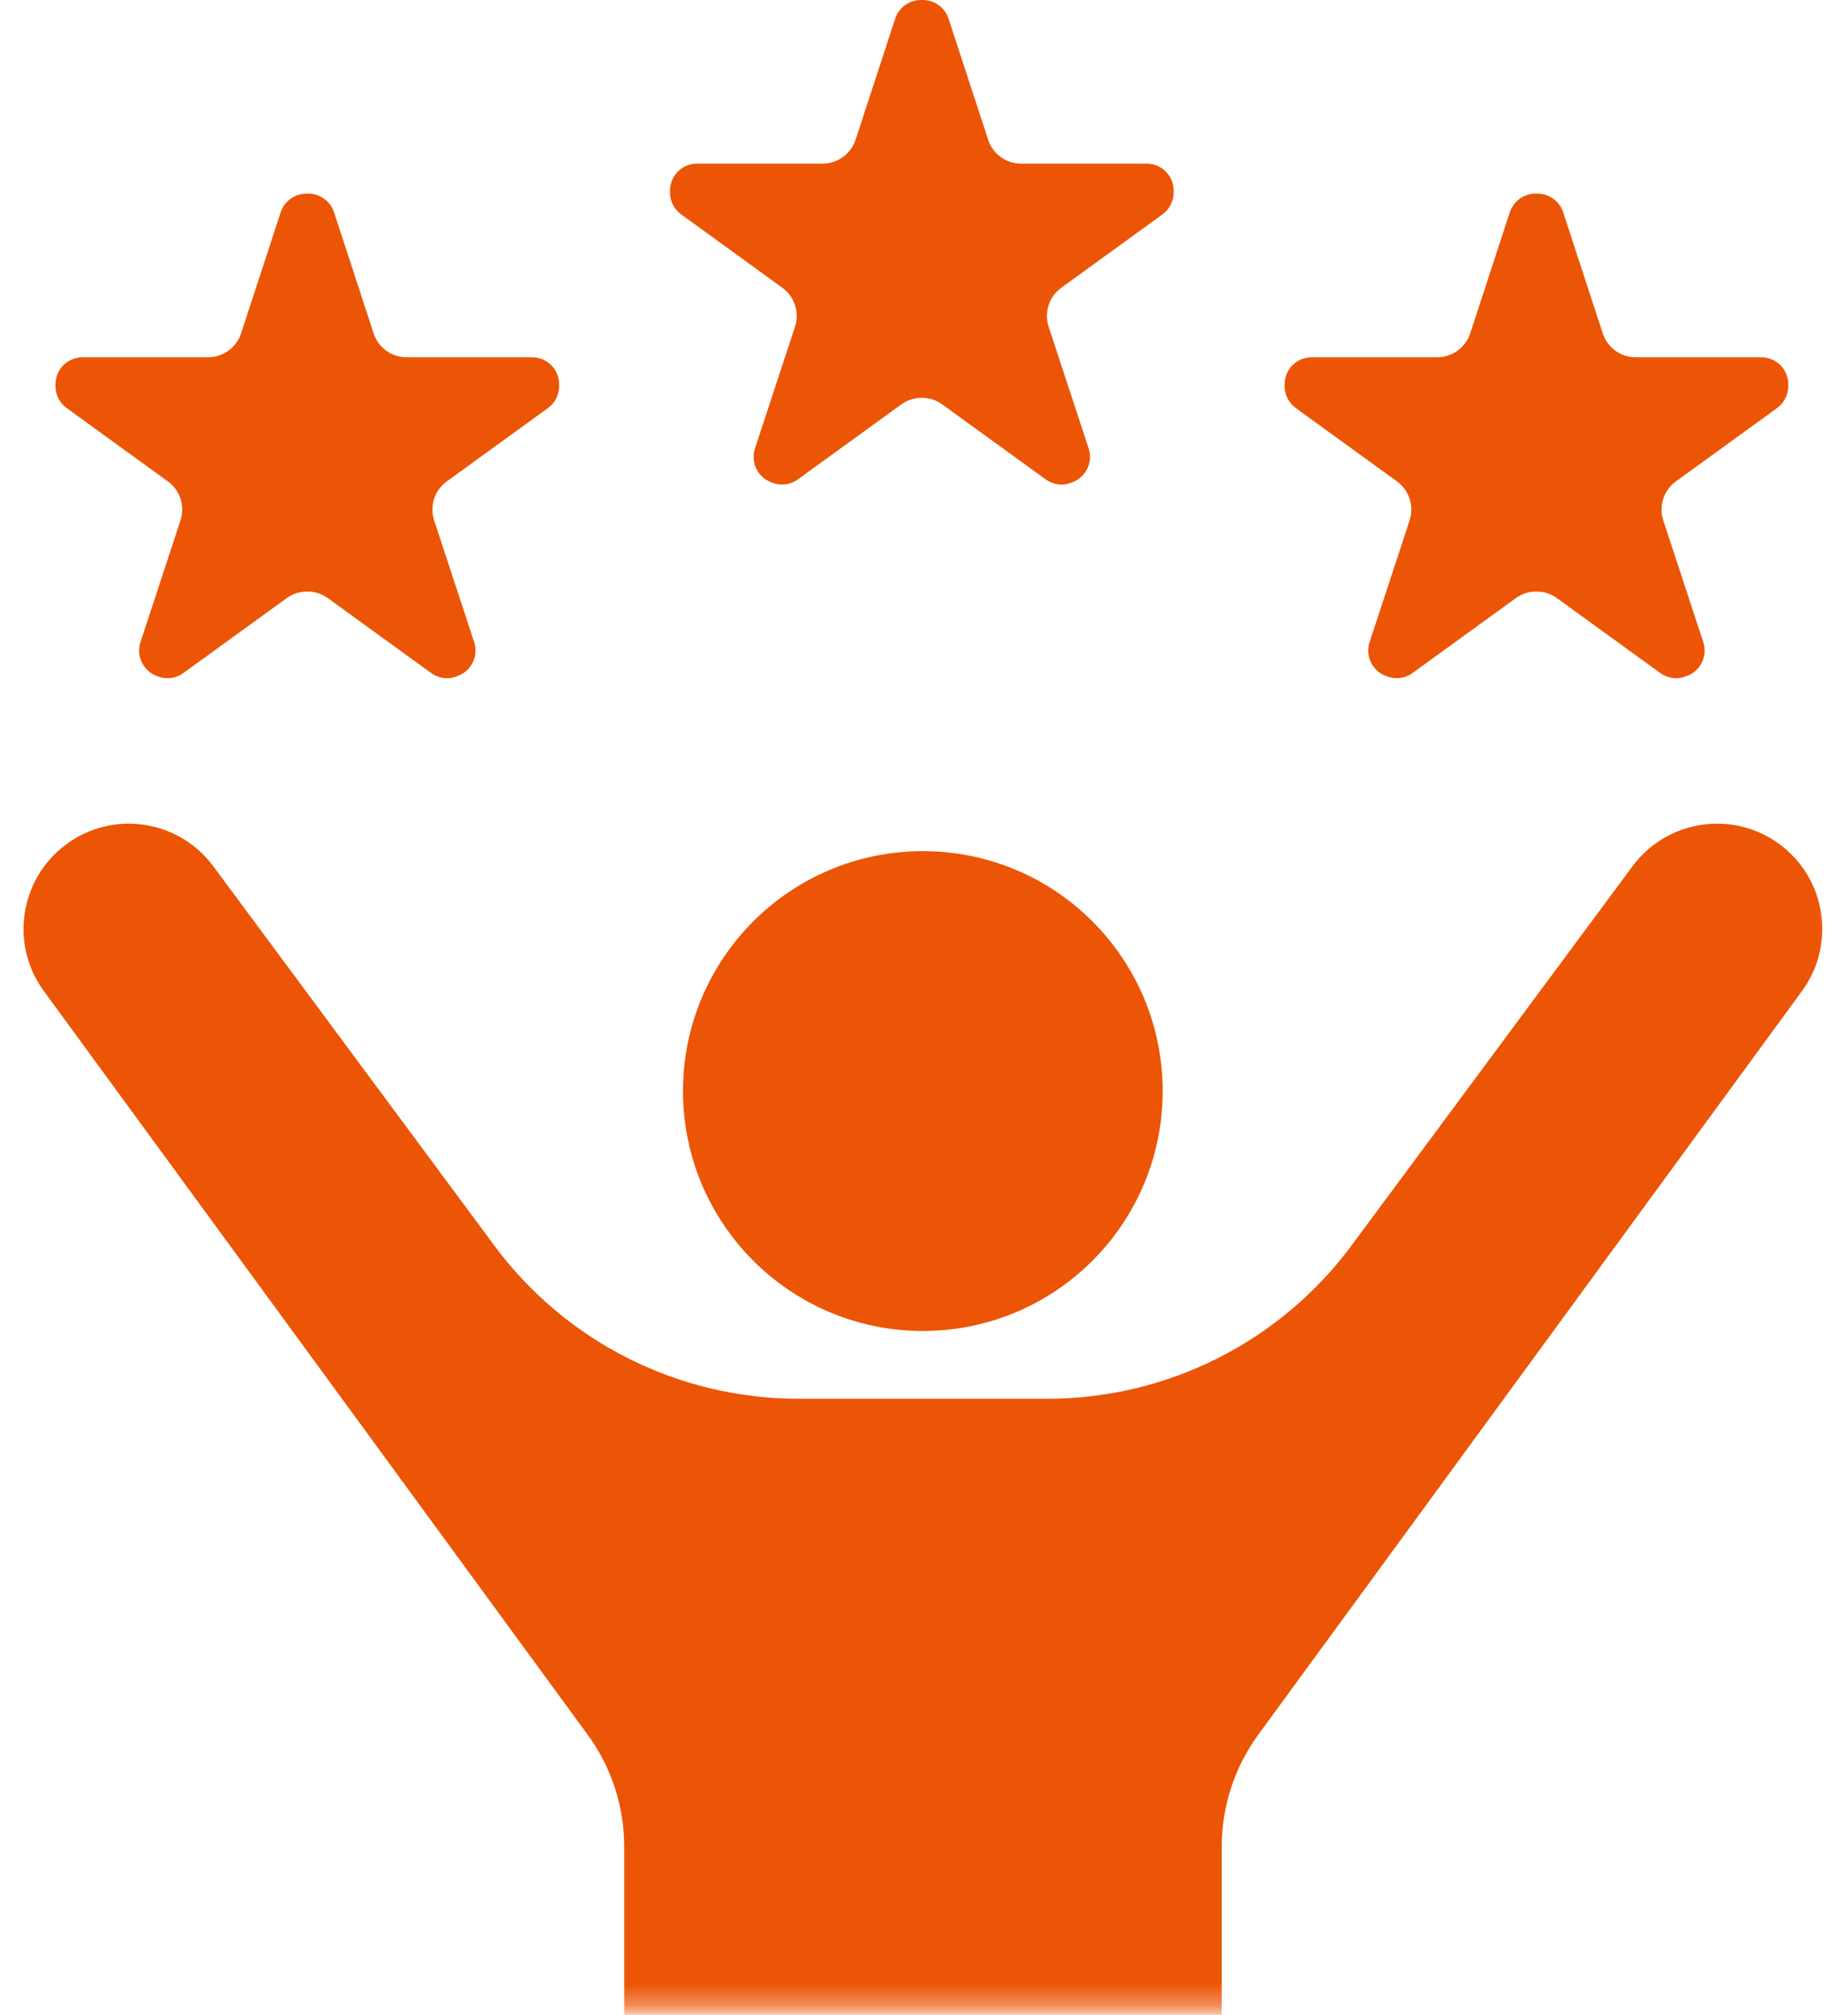
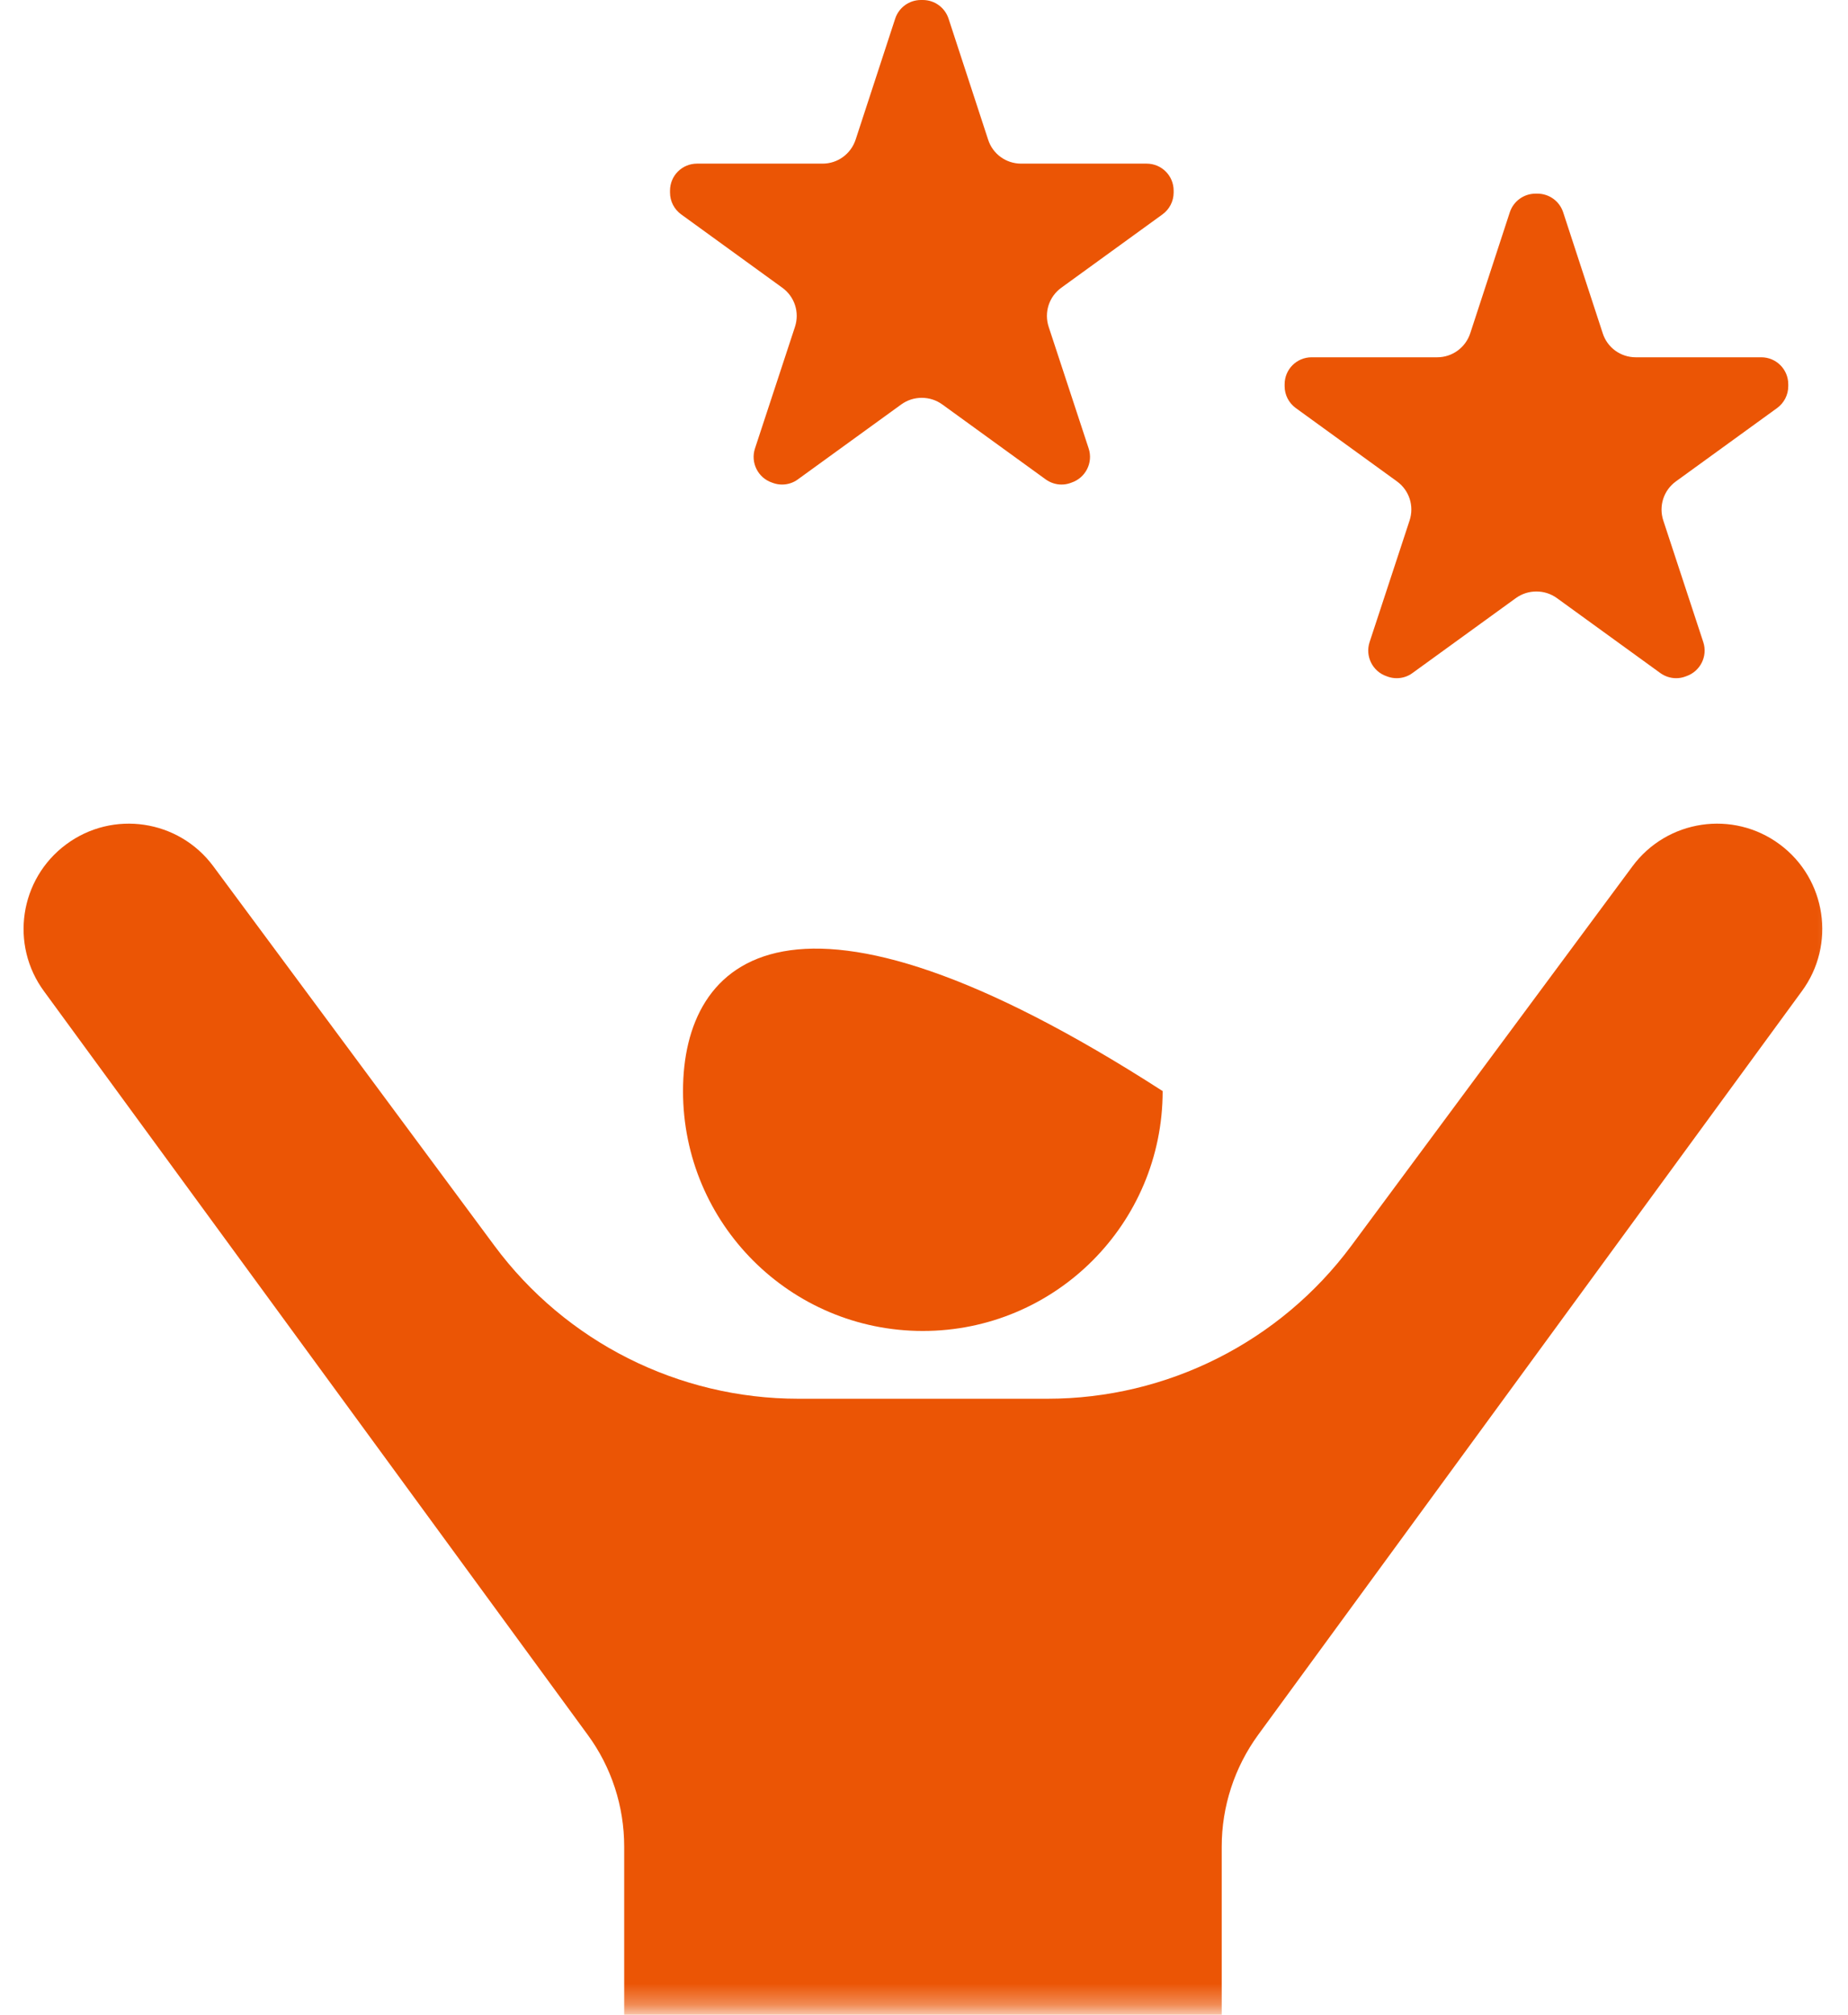
<svg xmlns="http://www.w3.org/2000/svg" width="89" height="97" viewBox="0 0 89 97" fill="none">
  <mask id="mask0_193_2839" style="mask-type:luminance" maskUnits="userSpaceOnUse" x="0" y="36" width="89" height="61">
    <path d="M88.8 36.395H0V96.688H88.8V36.395Z" fill="white" />
  </mask>
  <g mask="url(#mask0_193_2839)">
-     <path d="M44.444 64.078C50.825 64.078 55.994 58.909 55.994 52.529C55.994 46.148 50.825 40.978 44.444 40.978C38.063 40.978 32.894 46.148 32.894 52.529C32.894 58.904 38.063 64.078 44.444 64.078Z" fill="#EB5505" />
+     <path d="M44.444 64.078C50.825 64.078 55.994 58.909 55.994 52.529C38.063 40.978 32.894 46.148 32.894 52.529C32.894 58.904 38.063 64.078 44.444 64.078Z" fill="#EB5505" />
    <path d="M85.713 40.652C83.466 38.984 80.291 39.456 78.623 41.703L65.084 59.971C61.645 64.607 56.212 67.341 50.442 67.341H38.452C32.677 67.341 27.244 64.607 23.81 59.971L10.271 41.703C8.603 39.456 5.433 38.984 3.186 40.652C0.938 42.32 0.466 45.49 2.129 47.737L28.305 83.522C29.45 85.081 30.061 86.966 30.061 88.903V172.56C30.061 176.237 33.039 179.215 36.717 179.215C40.394 179.215 43.372 176.237 43.372 172.56V122.289H45.522V172.56C45.522 176.237 48.5 179.215 52.177 179.215C55.854 179.215 58.838 176.237 58.838 172.56V88.903C58.838 86.971 59.454 85.086 60.593 83.522L86.765 47.737C88.433 45.49 87.956 42.315 85.713 40.652Z" fill="#EB5505" />
  </g>
  <path d="M55.228 7.878H49.178C48.453 7.878 47.811 7.417 47.588 6.723L45.682 0.896C45.506 0.363 45.009 0 44.444 0H44.351C43.786 0 43.289 0.363 43.113 0.896L41.207 6.723C40.979 7.412 40.342 7.878 39.617 7.878H33.568C32.848 7.878 32.268 8.458 32.268 9.178V9.271C32.268 9.691 32.47 10.079 32.806 10.322L37.68 13.855C38.27 14.285 38.514 15.036 38.286 15.735L36.359 21.593C36.137 22.271 36.504 23.007 37.183 23.235L37.255 23.261C37.39 23.307 37.53 23.328 37.664 23.328C37.934 23.328 38.203 23.245 38.426 23.079L43.408 19.469C43.698 19.262 44.035 19.153 44.392 19.153C44.75 19.153 45.087 19.262 45.377 19.469L50.359 23.079C50.582 23.24 50.851 23.328 51.12 23.328C51.26 23.328 51.395 23.307 51.53 23.261L51.602 23.235C52.281 23.007 52.654 22.276 52.431 21.593L50.504 15.735C50.276 15.041 50.52 14.285 51.11 13.855L55.984 10.322C56.321 10.079 56.523 9.685 56.523 9.271V9.178C56.523 8.458 55.942 7.878 55.222 7.878H55.228Z" fill="#EB5505" />
-   <path d="M25.633 17.201H19.583C18.858 17.201 18.216 16.74 17.993 16.046L16.087 10.219C15.911 9.686 15.414 9.323 14.85 9.323H14.756C14.192 9.323 13.694 9.686 13.518 10.219L11.612 16.046C11.384 16.735 10.748 17.201 10.022 17.201H3.973C3.253 17.201 2.673 17.781 2.673 18.501V18.594C2.673 19.014 2.875 19.402 3.212 19.646L8.085 23.178C8.676 23.608 8.919 24.359 8.691 25.058L6.765 30.916C6.542 31.595 6.91 32.33 7.588 32.558L7.661 32.584C7.795 32.63 7.935 32.651 8.07 32.651C8.339 32.651 8.608 32.568 8.831 32.402L13.814 28.792C14.104 28.585 14.44 28.477 14.798 28.477C15.155 28.477 15.492 28.585 15.782 28.792L20.764 32.402C20.987 32.563 21.256 32.651 21.526 32.651C21.666 32.651 21.8 32.63 21.935 32.584L22.007 32.558C22.686 32.33 23.059 31.6 22.836 30.916L20.909 25.058C20.681 24.364 20.925 23.608 21.515 23.178L26.389 19.646C26.726 19.402 26.928 19.009 26.928 18.594V18.501C26.928 17.781 26.348 17.201 25.628 17.201H25.633Z" fill="#EB5505" />
  <path d="M84.828 17.201H78.778C78.053 17.201 77.411 16.74 77.188 16.046L75.282 10.219C75.106 9.686 74.609 9.323 74.044 9.323H73.951C73.387 9.323 72.889 9.686 72.713 10.219L70.807 16.046C70.579 16.735 69.942 17.201 69.217 17.201H63.168C62.448 17.201 61.868 17.781 61.868 18.501V18.594C61.868 19.014 62.07 19.402 62.406 19.646L67.28 23.178C67.871 23.608 68.114 24.359 67.886 25.058L65.959 30.916C65.737 31.595 66.104 32.33 66.783 32.558L66.855 32.584C66.99 32.63 67.13 32.651 67.265 32.651C67.534 32.651 67.803 32.568 68.026 32.402L73.008 28.792C73.299 28.585 73.635 28.477 73.993 28.477C74.35 28.477 74.687 28.585 74.977 28.792L79.959 32.402C80.182 32.563 80.451 32.651 80.721 32.651C80.86 32.651 80.995 32.63 81.13 32.584L81.202 32.558C81.881 32.33 82.254 31.6 82.031 30.916L80.104 25.058C79.876 24.364 80.12 23.608 80.71 23.178L85.584 19.646C85.921 19.402 86.123 19.009 86.123 18.594V18.501C86.123 17.781 85.543 17.201 84.823 17.201H84.828Z" fill="#EB5505" />
</svg>